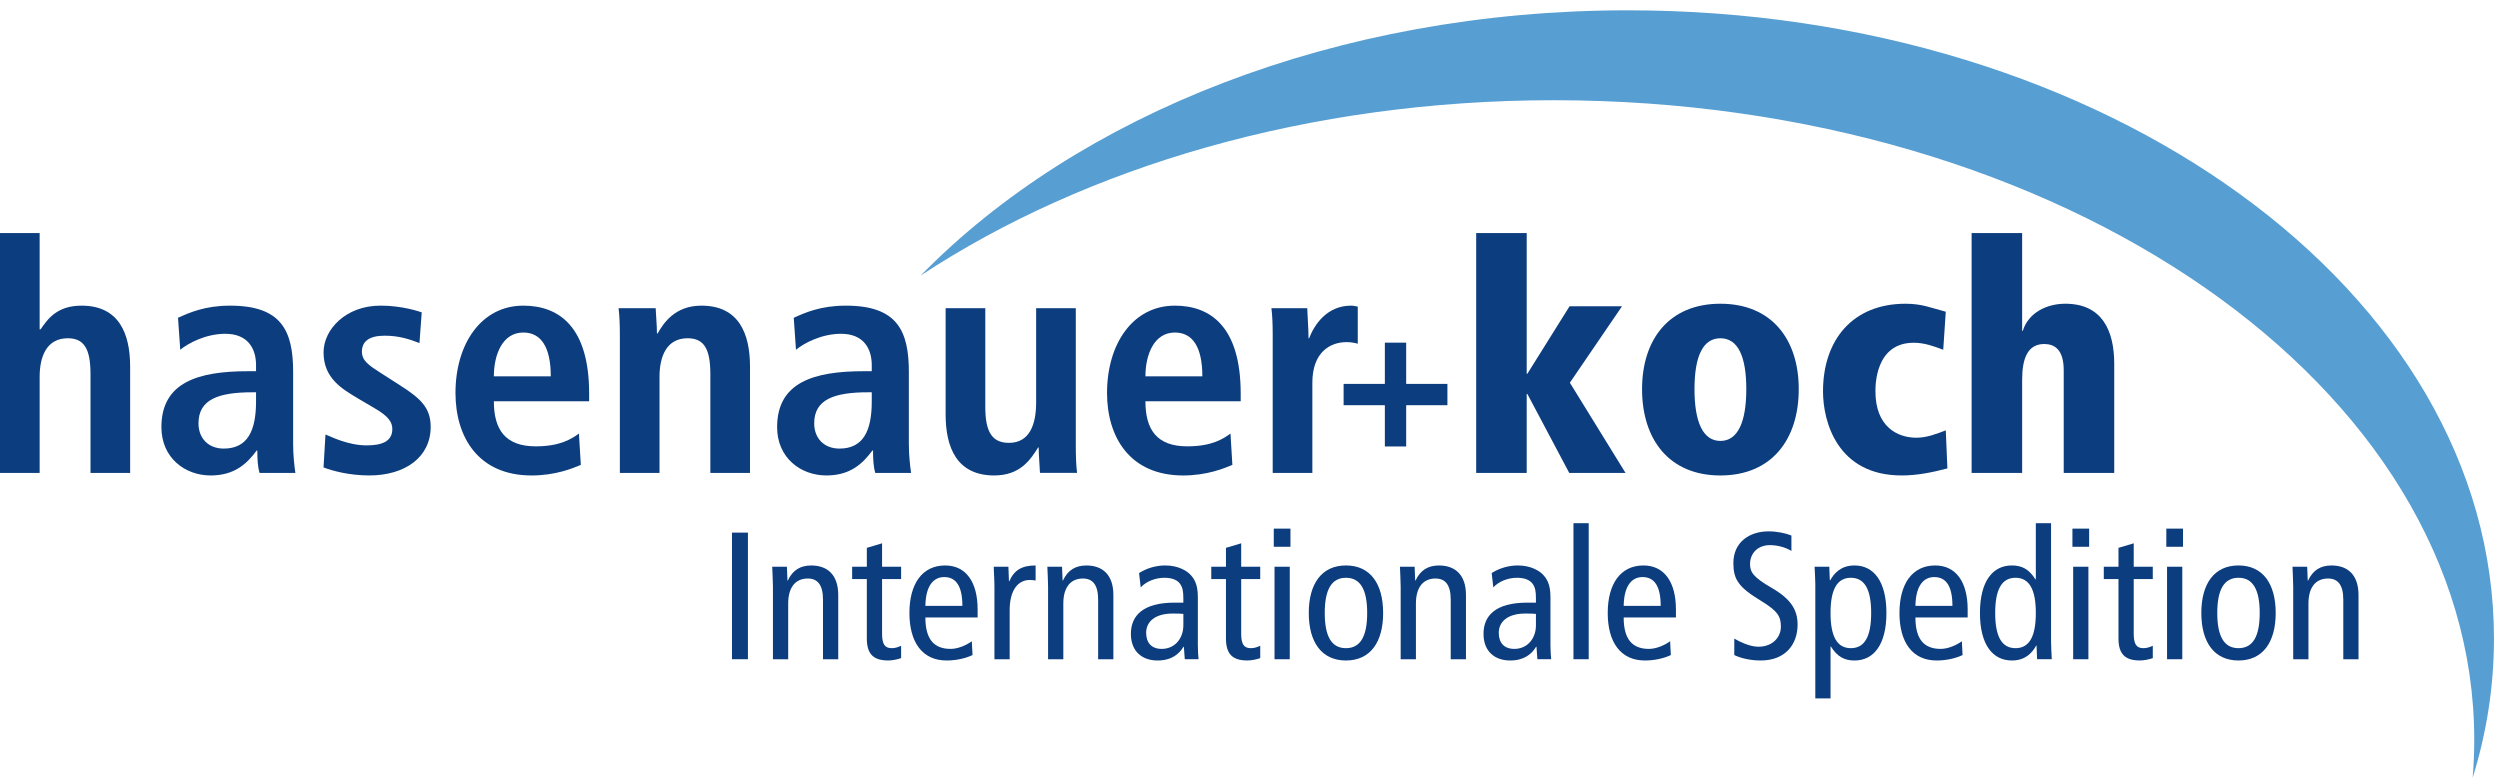
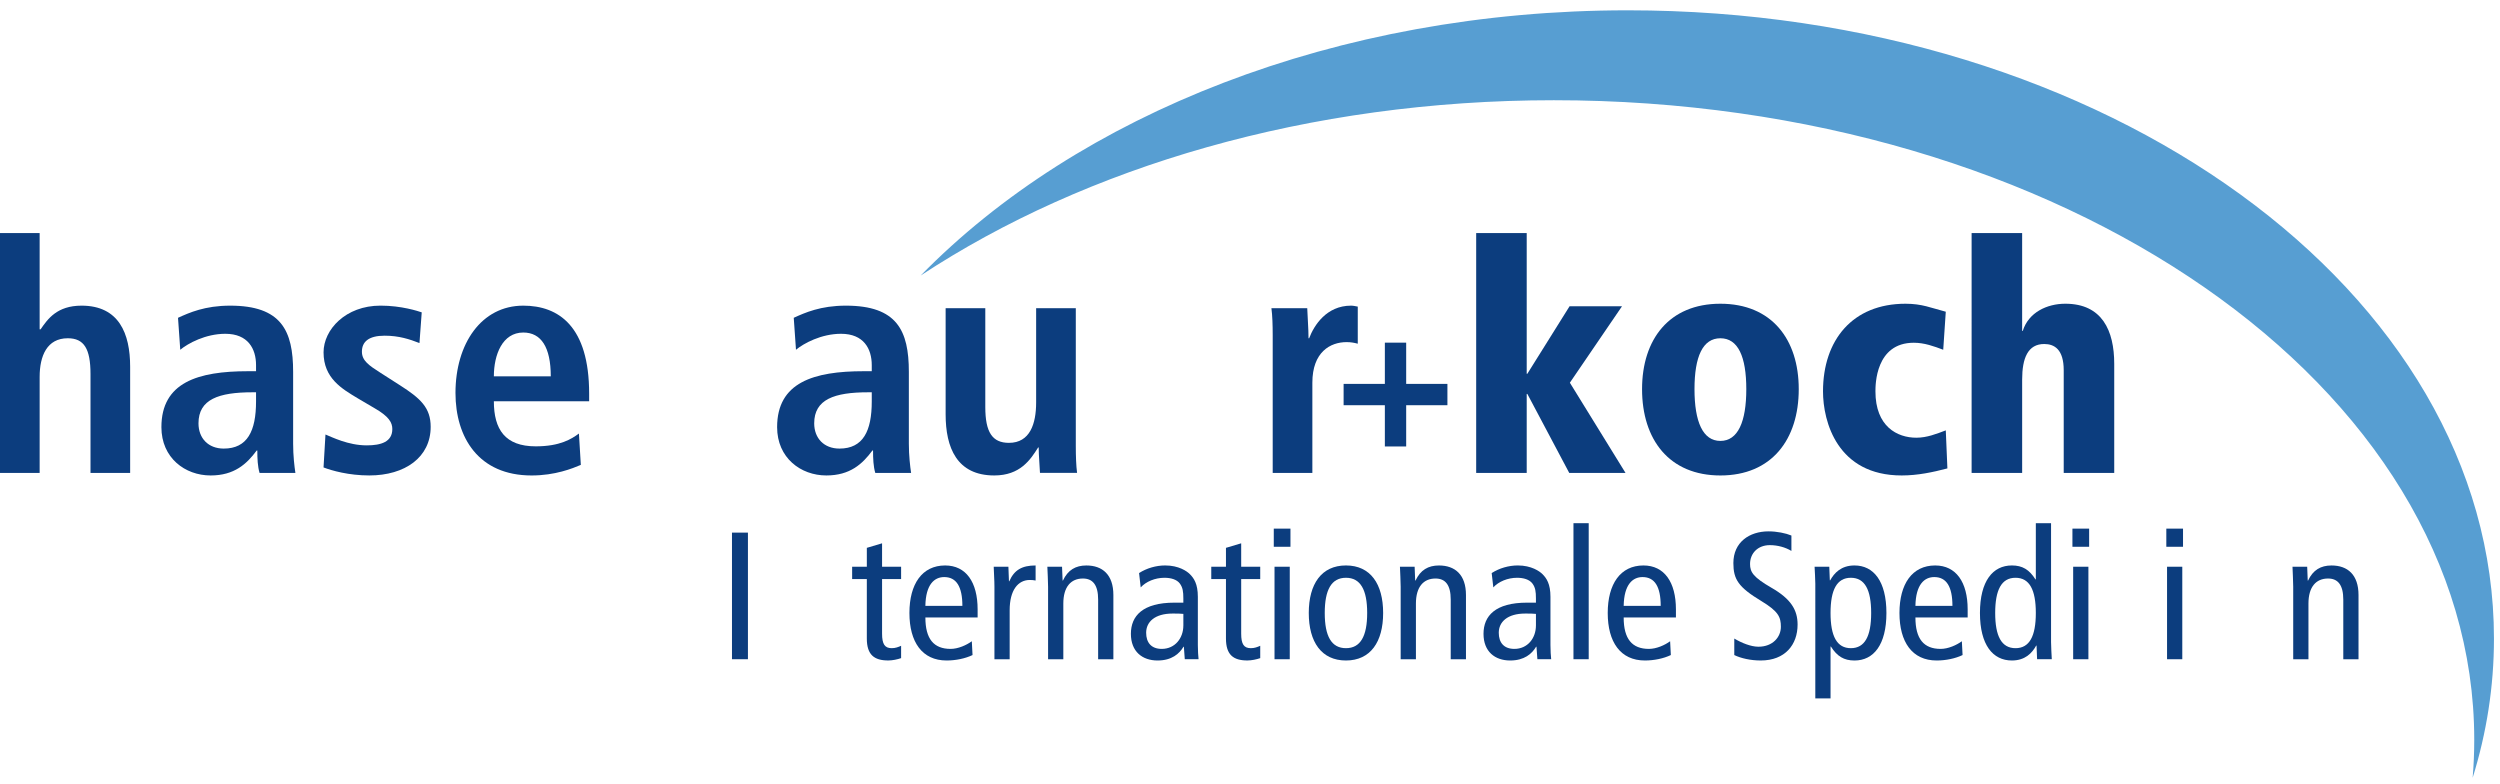
<svg xmlns="http://www.w3.org/2000/svg" version="1.1" id="Ebene_1" x="0px" y="0px" width="244.796px" height="76.815px" viewBox="0 0 244.796 76.815" enable-background="new 0 0 244.796 76.815" xml:space="preserve">
  <path fill="#579ED2" d="M90.152,26.98c15.366-15.715,40.648-25.97,69.232-25.97c46.846,0,84.821,27.544,84.821,61.524  c0,4.682-0.722,9.243-2.087,13.625c0.104-1.235,0.156-2.479,0.156-3.731c0-34.581-40.35-62.614-90.126-62.614  C128.131,9.814,106.307,16.341,90.152,26.98" />
  <rect x="71.674" y="52.153" fill="#0C3D7E" width="1.562" height="12.397" />
-   <path fill="#0C3D7E" d="M75.685,64.551h1.493v-5.453c0-1.635,0.746-2.451,1.918-2.451c0.958,0,1.491,0.623,1.491,2.061v5.844h1.492  v-6.287c0-1.99-1.066-2.895-2.646-2.895c-1.048,0-1.812,0.443-2.291,1.475h-0.035l-0.054-1.351h-1.439  c0.019,0.639,0.071,1.296,0.071,1.953V64.551z" />
  <path fill="#0C3D7E" d="M88.235,63.235c-0.284,0.125-0.55,0.233-0.924,0.233c-0.674,0-0.94-0.393-0.94-1.424v-5.344h1.864v-1.207  h-1.864v-2.293l-1.492,0.444v1.849H83.44v1.207h1.438v5.824c0,1.6,0.729,2.148,2.097,2.148c0.409,0,0.905-0.104,1.26-0.229V63.235z" />
  <path fill-rule="evenodd" clip-rule="evenodd" fill="#0C3D7E" d="M90.611,59.328c0.035-2.113,0.889-2.822,1.847-2.822  c1.19,0,1.777,0.939,1.777,2.822H90.611z M95.727,60.465v-0.799c0-2.666-1.136-4.297-3.18-4.297c-2.256,0-3.498,1.812-3.498,4.654  c0,2.84,1.242,4.651,3.64,4.651c0.907,0,1.829-0.194,2.54-0.533l-0.07-1.351c-0.516,0.375-1.333,0.748-2.078,0.748  c-1.651,0-2.469-0.978-2.469-3.074H95.727z" />
  <path fill="#0C3D7E" d="M97.375,64.551h1.49v-4.797c0-1.97,0.818-2.965,1.974-2.965c0.193,0,0.39,0.018,0.566,0.055v-1.475  c-1.331,0-2.095,0.443-2.574,1.544h-0.036l-0.054-1.42h-1.438c0.016,0.639,0.071,1.296,0.071,1.953V64.551z" />
  <path fill="#0C3D7E" d="M102.627,64.551h1.492v-5.453c0-1.635,0.745-2.451,1.918-2.451c0.959,0,1.491,0.623,1.491,2.061v5.844h1.492  v-6.287c0-1.99-1.064-2.895-2.646-2.895c-1.048,0-1.812,0.443-2.291,1.475h-0.034l-0.055-1.351h-1.438  c0.018,0.639,0.071,1.296,0.071,1.953V64.551z" />
  <path fill-rule="evenodd" clip-rule="evenodd" fill="#0C3D7E" d="M115.872,61.247c0,1.243-0.818,2.292-2.115,2.292  c-1.03,0-1.527-0.623-1.527-1.582c0-1.049,0.834-1.879,2.593-1.879c0.409,0,0.782,0,1.05,0.033V61.247z M111.696,57.517  c0.516-0.567,1.404-0.942,2.326-0.942c0.622,0,1.209,0.16,1.511,0.57c0.283,0.391,0.339,0.781,0.339,1.454v0.412h-0.871  c-3.109,0-4.265,1.296-4.265,3.052c0,1.741,1.12,2.612,2.611,2.612c1.386,0,2.133-0.657,2.54-1.349h0.036l0.089,1.225h1.35  c-0.034-0.32-0.07-0.852-0.07-1.385v-4.725c0-1.28-0.392-1.83-0.782-2.222c-0.284-0.284-1.083-0.851-2.415-0.851  c-0.888,0-1.812,0.266-2.558,0.746L111.696,57.517z" />
  <path fill="#0C3D7E" d="M123.399,63.235c-0.283,0.125-0.551,0.233-0.923,0.233c-0.675,0-0.941-0.393-0.941-1.424v-5.344h1.864  v-1.207h-1.864v-2.293l-1.491,0.444v1.849h-1.439v1.207h1.439v5.824c0,1.6,0.727,2.148,2.096,2.148c0.407,0,0.905-0.104,1.26-0.229  V63.235z" />
  <path fill-rule="evenodd" clip-rule="evenodd" fill="#0C3D7E" d="M124.728,51.762h1.633 M126.36,51.762h-1.634v1.777h1.634V51.762z   M124.799,64.551h1.492v-9.058h-1.492V64.551z" />
  <path fill-rule="evenodd" clip-rule="evenodd" fill="#0C3D7E" d="M128.153,60.023c0,2.84,1.243,4.652,3.641,4.652  c2.398,0,3.641-1.812,3.641-4.652c0-2.842-1.242-4.655-3.641-4.655C129.396,55.368,128.153,57.182,128.153,60.023 M129.717,60.023  c0-2.273,0.656-3.448,2.077-3.448s2.078,1.175,2.078,3.448s-0.657,3.445-2.078,3.445S129.717,62.297,129.717,60.023z" />
  <path fill="#0C3D7E" d="M137.152,64.551h1.493v-5.453c0-1.635,0.744-2.451,1.918-2.451c0.959,0,1.49,0.623,1.49,2.061v5.844h1.493  v-6.287c0-1.99-1.066-2.895-2.646-2.895c-1.049,0-1.812,0.443-2.292,1.475h-0.035l-0.054-1.351h-1.438  c0.018,0.639,0.071,1.296,0.071,1.953V64.551z" />
  <path fill-rule="evenodd" clip-rule="evenodd" fill="#0C3D7E" d="M150.396,61.247c0,1.243-0.815,2.292-2.112,2.292  c-1.031,0-1.527-0.623-1.527-1.582c0-1.049,0.834-1.879,2.592-1.879c0.41,0,0.782,0,1.048,0.033V61.247z M146.223,57.517  c0.515-0.567,1.402-0.942,2.326-0.942c0.621,0,1.209,0.16,1.51,0.57c0.284,0.391,0.337,0.781,0.337,1.454v0.412h-0.87  c-3.107,0-4.263,1.296-4.263,3.052c0,1.741,1.12,2.612,2.611,2.612c1.385,0,2.131-0.657,2.54-1.349h0.035l0.089,1.225h1.351  c-0.036-0.32-0.071-0.852-0.071-1.385v-4.725c0-1.28-0.391-1.83-0.781-2.222c-0.284-0.284-1.085-0.851-2.415-0.851  c-0.89,0-1.812,0.266-2.559,0.746L146.223,57.517z" />
  <rect x="154.071" y="51.23" fill="#0C3D7E" width="1.492" height="13.32" />
  <path fill-rule="evenodd" clip-rule="evenodd" fill="#0C3D7E" d="M158.988,59.328c0.036-2.113,0.89-2.822,1.848-2.822  c1.19,0,1.777,0.939,1.777,2.822H158.988z M164.104,60.465v-0.799c0-2.666-1.138-4.297-3.18-4.297c-2.256,0-3.498,1.812-3.498,4.654  c0,2.84,1.242,4.651,3.64,4.651c0.906,0,1.83-0.194,2.54-0.533l-0.07-1.351c-0.515,0.375-1.332,0.748-2.078,0.748  c-1.651,0-2.47-0.978-2.47-3.074H164.104z" />
  <path fill-rule="evenodd" clip-rule="evenodd" fill="#0C3D7E" d="M175.412,52.438c-0.551-0.23-1.422-0.408-2.238-0.408  c-1.883,0-3.445,1.066-3.445,3.106c0,1.599,0.497,2.363,2.734,3.716c1.669,1.01,1.918,1.562,1.918,2.522  c0,1.01-0.799,1.952-2.201,1.952c-0.729,0-1.652-0.372-2.362-0.801v1.617c0.657,0.319,1.599,0.532,2.593,0.532  c2.38,0,3.606-1.545,3.606-3.515c0-1.422-0.641-2.508-2.559-3.607c-1.776-1.029-2.096-1.525-2.096-2.326  c0-1.049,0.763-1.847,1.936-1.847c0.765,0,1.527,0.211,2.114,0.567V52.438z" />
  <path fill-rule="evenodd" clip-rule="evenodd" fill="#0C3D7E" d="M177.752,68.387h1.492v-5.078h0.036  c0.604,0.957,1.278,1.367,2.309,1.367c1.865,0,3.126-1.528,3.126-4.652c0-3.126-1.261-4.655-3.126-4.655  c-1.314,0-1.989,0.746-2.38,1.457h-0.036l-0.053-1.332h-1.439c0.02,0.55,0.071,1.118,0.071,1.668V68.387z M179.244,60.023  c0-2.273,0.622-3.448,1.989-3.448c1.369,0,1.989,1.175,1.989,3.448s-0.62,3.445-1.989,3.445  C179.866,63.469,179.244,62.297,179.244,60.023z" />
  <path fill-rule="evenodd" clip-rule="evenodd" fill="#0C3D7E" d="M187.555,59.328c0.036-2.113,0.889-2.822,1.847-2.822  c1.191,0,1.777,0.939,1.777,2.822H187.555z M192.67,60.465v-0.799c0-2.666-1.137-4.297-3.18-4.297c-2.255,0-3.498,1.812-3.498,4.654  c0,2.84,1.243,4.651,3.641,4.651c0.906,0,1.83-0.194,2.539-0.533l-0.07-1.351c-0.516,0.375-1.332,0.748-2.078,0.748  c-1.651,0-2.469-0.978-2.469-3.074H192.67z" />
  <path fill-rule="evenodd" clip-rule="evenodd" fill="#0C3D7E" d="M200.836,51.23h-1.491v5.505h-0.036  c-0.604-0.959-1.278-1.367-2.309-1.367c-1.866,0-3.126,1.529-3.126,4.655c0,3.124,1.26,4.652,3.126,4.652  c1.314,0,1.989-0.748,2.38-1.459h0.036l0.053,1.334h1.439c-0.02-0.551-0.072-1.119-0.072-1.67V51.23z M199.345,60.023  c0,2.273-0.622,3.445-1.989,3.445c-1.368,0-1.99-1.172-1.99-3.445s0.622-3.448,1.99-3.448  C198.723,56.575,199.345,57.75,199.345,60.023z" />
  <path fill-rule="evenodd" clip-rule="evenodd" fill="#0C3D7E" d="M202.93,51.762h1.636 M204.565,51.762h-1.636v1.777h1.636V51.762z   M203.001,64.551h1.492v-9.058h-1.492V64.551z" />
-   <path fill="#0C3D7E" d="M210.797,63.235c-0.284,0.125-0.551,0.233-0.924,0.233c-0.674,0-0.942-0.393-0.942-1.424v-5.344h1.866  v-1.207h-1.866v-2.293l-1.492,0.444v1.849h-1.438v1.207h1.438v5.824c0,1.6,0.729,2.148,2.097,2.148c0.408,0,0.905-0.104,1.262-0.229  V63.235z" />
  <path fill-rule="evenodd" clip-rule="evenodd" fill="#0C3D7E" d="M212.123,51.762h1.635 M213.758,51.762h-1.635v1.777h1.635V51.762z   M212.194,64.551h1.492v-9.058h-1.492V64.551z" />
-   <path fill-rule="evenodd" clip-rule="evenodd" fill="#0C3D7E" d="M215.55,60.023c0,2.84,1.243,4.652,3.64,4.652  c2.398,0,3.643-1.812,3.643-4.652c0-2.842-1.244-4.655-3.643-4.655C216.793,55.368,215.55,57.182,215.55,60.023 M217.111,60.023  c0-2.273,0.658-3.448,2.078-3.448c1.422,0,2.078,1.175,2.078,3.448s-0.656,3.445-2.078,3.445  C217.77,63.469,217.111,62.297,217.111,60.023z" />
  <path fill="#0C3D7E" d="M224.549,64.551h1.491v-5.453c0-1.635,0.746-2.451,1.919-2.451c0.959,0,1.492,0.623,1.492,2.061v5.844h1.491  v-6.287c0-1.99-1.065-2.895-2.646-2.895c-1.048,0-1.812,0.443-2.291,1.475h-0.036l-0.053-1.351h-1.438  c0.017,0.639,0.07,1.296,0.07,1.953V64.551z" />
  <path fill-rule="evenodd" clip-rule="evenodd" fill="#0C3D7E" d="M25.071,39.322c0,2.879-0.845,4.603-3.163,4.603  c-1.502,0-2.473-1.002-2.473-2.474c0-2.349,1.972-3.039,5.291-3.039h0.345V39.322z M17.65,34.248  c0.752-0.624,2.475-1.564,4.415-1.564c2.224,0,3.006,1.472,3.006,3.069v0.595h-0.782c-4.917,0-8.485,1.096-8.485,5.479  c0,3.008,2.315,4.729,4.821,4.729c2.317,0,3.539-1.127,4.509-2.444h0.062c0,0.784,0.032,1.568,0.22,2.194h3.508  c-0.095-0.626-0.221-1.69-0.221-2.851v-7.044c0-4.041-1.157-6.482-6.168-6.482c-2.474,0-4.008,0.69-5.104,1.19L17.65,34.248z" />
  <path fill="#0C3D7E" d="M31.68,45.771c0.813,0.313,2.474,0.784,4.478,0.784c3.507,0,6.013-1.786,6.013-4.76  c0-1.879-1.002-2.788-3.008-4.07l-1.909-1.223c-1.128-0.719-1.816-1.188-1.816-2.065c0-0.969,0.658-1.567,2.224-1.567  c1.408,0,2.441,0.346,3.412,0.722l0.221-3.007c-0.378-0.126-1.975-0.658-4.04-0.658c-3.413,0-5.573,2.35-5.573,4.573  c0,2.535,1.785,3.569,3.413,4.54l1.596,0.939c1.41,0.812,1.724,1.408,1.724,2.034c0,1.251-1.097,1.597-2.506,1.597  c-1.815,0-3.413-0.812-4.039-1.065L31.68,45.771z" />
  <path fill-rule="evenodd" clip-rule="evenodd" fill="#0C3D7E" d="M48.358,36.849c0-2.129,0.845-4.289,2.88-4.289  c1.753,0,2.693,1.438,2.693,4.289H48.358z M56.687,42.452c-0.721,0.531-1.848,1.253-4.228,1.253c-3.006,0-4.101-1.658-4.101-4.415  h9.33V38.54c0-6.575-2.974-8.611-6.45-8.611c-4.101,0-6.638,3.726-6.638,8.548c0,4.352,2.254,8.08,7.452,8.08  c2.317,0,4.009-0.691,4.822-1.036L56.687,42.452z" />
-   <path fill-rule="evenodd" clip-rule="evenodd" fill="#0C3D7E" d="M60.696,46.306h3.882v-9.394c0-2.068,0.721-3.79,2.755-3.79  c1.597,0,2.224,1.034,2.224,3.507v9.677h3.883V35.908c0-3.253-1.096-5.979-4.76-5.979c-2.63,0-3.727,1.754-4.29,2.726h0.032h-0.094  c0-0.817-0.094-1.66-0.125-2.477H60.57c0.093,0.722,0.126,1.66,0.126,2.663V46.306z" />
  <path fill-rule="evenodd" clip-rule="evenodd" fill="#0C3D7E" d="M85.361,39.322c0,2.879-0.845,4.603-3.162,4.603  c-1.503,0-2.474-1.002-2.474-2.474c0-2.349,1.973-3.039,5.291-3.039h0.345V39.322z M77.941,34.248  c0.75-0.624,2.474-1.564,4.414-1.564c2.225,0,3.006,1.472,3.006,3.069v0.595H84.58c-4.917,0-8.486,1.096-8.486,5.479  c0,3.008,2.316,4.729,4.821,4.729c2.317,0,3.539-1.127,4.509-2.444h0.063c0,0.784,0.031,1.568,0.219,2.194h3.507  c-0.094-0.626-0.22-1.69-0.22-2.851v-7.044c0-4.041-1.158-6.482-6.167-6.482c-2.475,0-4.01,0.69-5.104,1.19L77.941,34.248z" />
  <path fill-rule="evenodd" clip-rule="evenodd" fill="#0C3D7E" d="M105.34,30.178h-3.883v9.239c0,2.065-0.595,3.946-2.662,3.946  c-1.629,0-2.316-1.036-2.316-3.508v-9.677h-3.884v10.398c0,3.253,1.098,5.979,4.761,5.979c2.536,0,3.538-1.536,4.29-2.727  l-0.032-0.028l0.094,0.028c0,0.817,0.095,1.659,0.125,2.477h3.633c-0.095-0.722-0.125-1.659-0.125-2.663V30.178z" />
-   <path fill-rule="evenodd" clip-rule="evenodd" fill="#0C3D7E" d="M112.159,36.849c0-2.129,0.844-4.289,2.88-4.289  c1.753,0,2.693,1.438,2.693,4.289H112.159z M120.487,42.452c-0.72,0.531-1.847,1.253-4.228,1.253c-3.006,0-4.101-1.658-4.101-4.415  h9.329V38.54c0-6.575-2.975-8.611-6.449-8.611c-4.102,0-6.639,3.726-6.639,8.548c0,4.352,2.255,8.08,7.453,8.08  c2.315,0,4.007-0.691,4.82-1.036L120.487,42.452z" />
  <path fill="#0C3D7E" d="M124.621,46.306h3.883v-8.831c0-3.005,1.754-3.975,3.351-3.975c0.407,0,0.752,0.061,1.095,0.155v-3.632  c-0.218-0.032-0.405-0.094-0.657-0.094c-2.411,0-3.632,1.941-4.103,3.193h-0.062c0-0.97-0.095-1.972-0.125-2.944h-3.507  c0.095,0.722,0.125,1.66,0.125,2.663V46.306z" />
  <polygon fill="#0C3D7E" points="135.603,37.59 131.564,37.59 131.564,39.678 135.603,39.678 135.603,43.717 137.691,43.717   137.691,39.678 141.729,39.678 141.729,37.59 137.691,37.59 137.691,33.552 135.603,33.552 " />
  <polygon fill="#0C3D7E" points="144.545,46.306 149.493,46.306 149.493,38.572 149.555,38.572 153.656,46.306 159.167,46.306   153.719,37.475 158.823,29.991 153.688,29.991 149.555,36.599 149.493,36.599 149.493,22.82 144.545,22.82 " />
  <path fill-rule="evenodd" clip-rule="evenodd" fill="#0C3D7E" d="M165.922,38.103c0-3.195,0.814-4.981,2.536-4.981  s2.537,1.786,2.537,4.981c0,3.192-0.815,5.071-2.537,5.071S165.922,41.295,165.922,38.103 M160.788,38.103  c0,4.944,2.661,8.454,7.67,8.454c5.011,0,7.672-3.51,7.672-8.454c0-4.885-2.661-8.362-7.672-8.362  C163.449,29.74,160.788,33.217,160.788,38.103z" />
  <path fill="#0C3D7E" d="M190.528,42.141c-0.907,0.343-1.847,0.719-2.88,0.719c-1.879,0-4.008-1.095-4.008-4.538  c0-0.628,0-4.761,3.757-4.761c1.034,0,1.973,0.344,2.881,0.687l0.25-3.725c-1.439-0.373-2.316-0.782-3.944-0.782  c-5.198,0-8.078,3.569-8.078,8.581c0,2.973,1.407,8.234,7.703,8.234c1.564,0,3.036-0.313,4.477-0.69L190.528,42.141z" />
  <path fill="#0C3D7E" d="M193.058,46.306h4.948v-9.144c0-2.097,0.563-3.477,2.16-3.477c1.003,0,1.91,0.534,1.91,2.568v10.053h4.946  V35.626c0-3.257-1.188-5.886-4.79-5.886c-1.785,0-3.601,0.845-4.165,2.661h-0.062V22.82h-4.948V46.306z" />
  <path fill="#0C3D7E" d="M0,46.306h3.882v-9.394c0-2.068,0.721-3.79,2.755-3.79c1.598,0,2.225,1.034,2.225,3.507v9.677h3.882V35.908  c0-3.253-1.095-5.979-4.759-5.979c-2.411,0-3.319,1.316-4.008,2.317H3.882V22.82H0V46.306z" />
</svg>